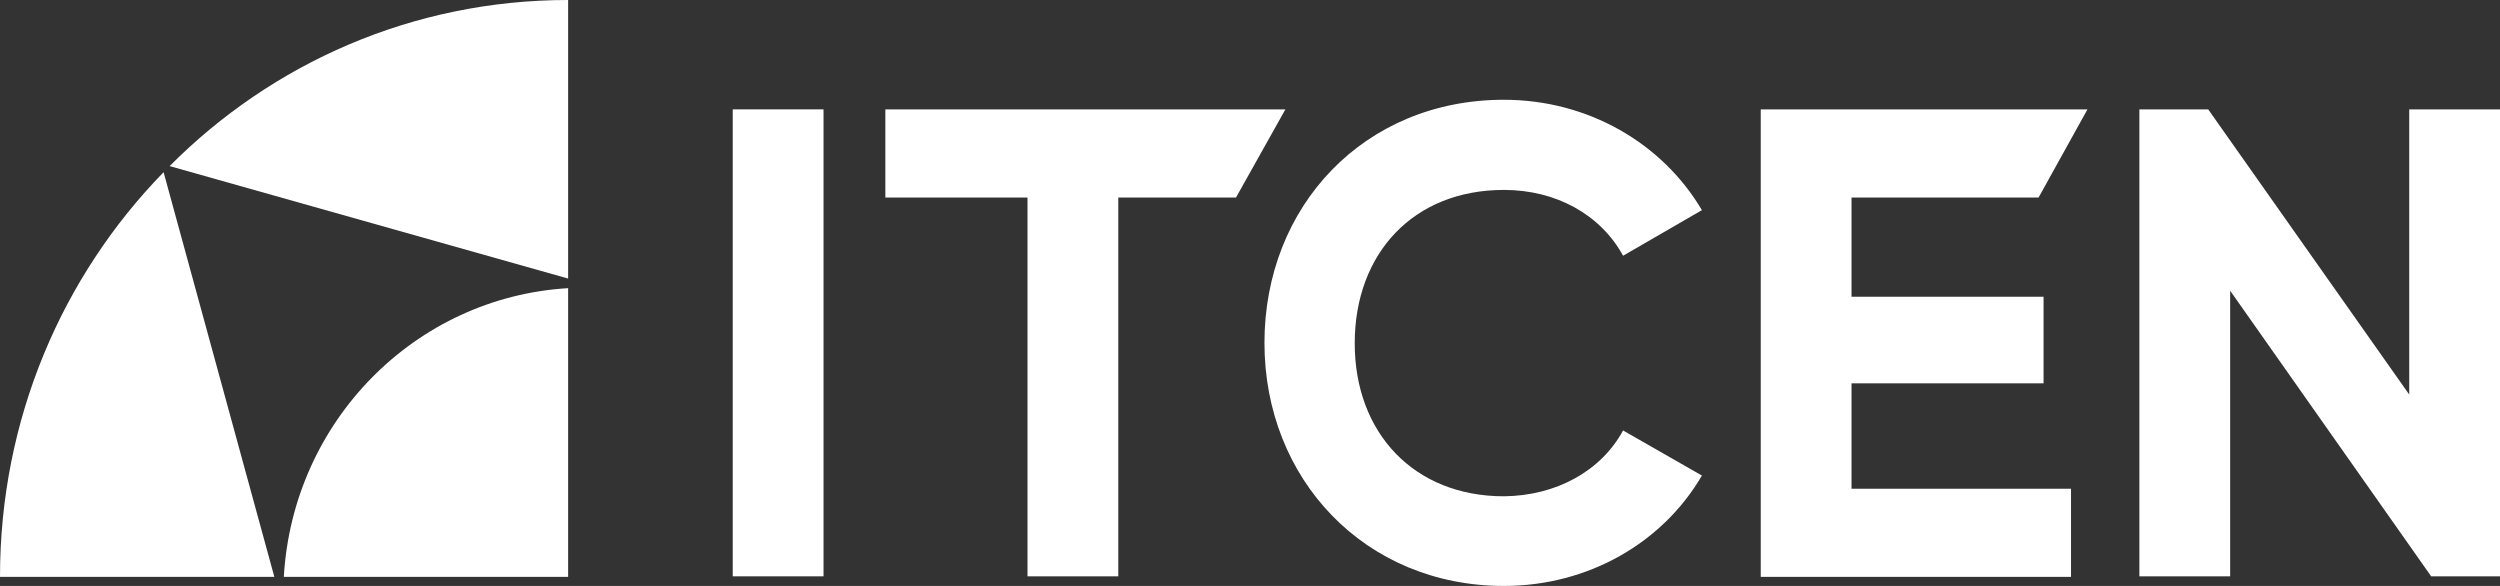
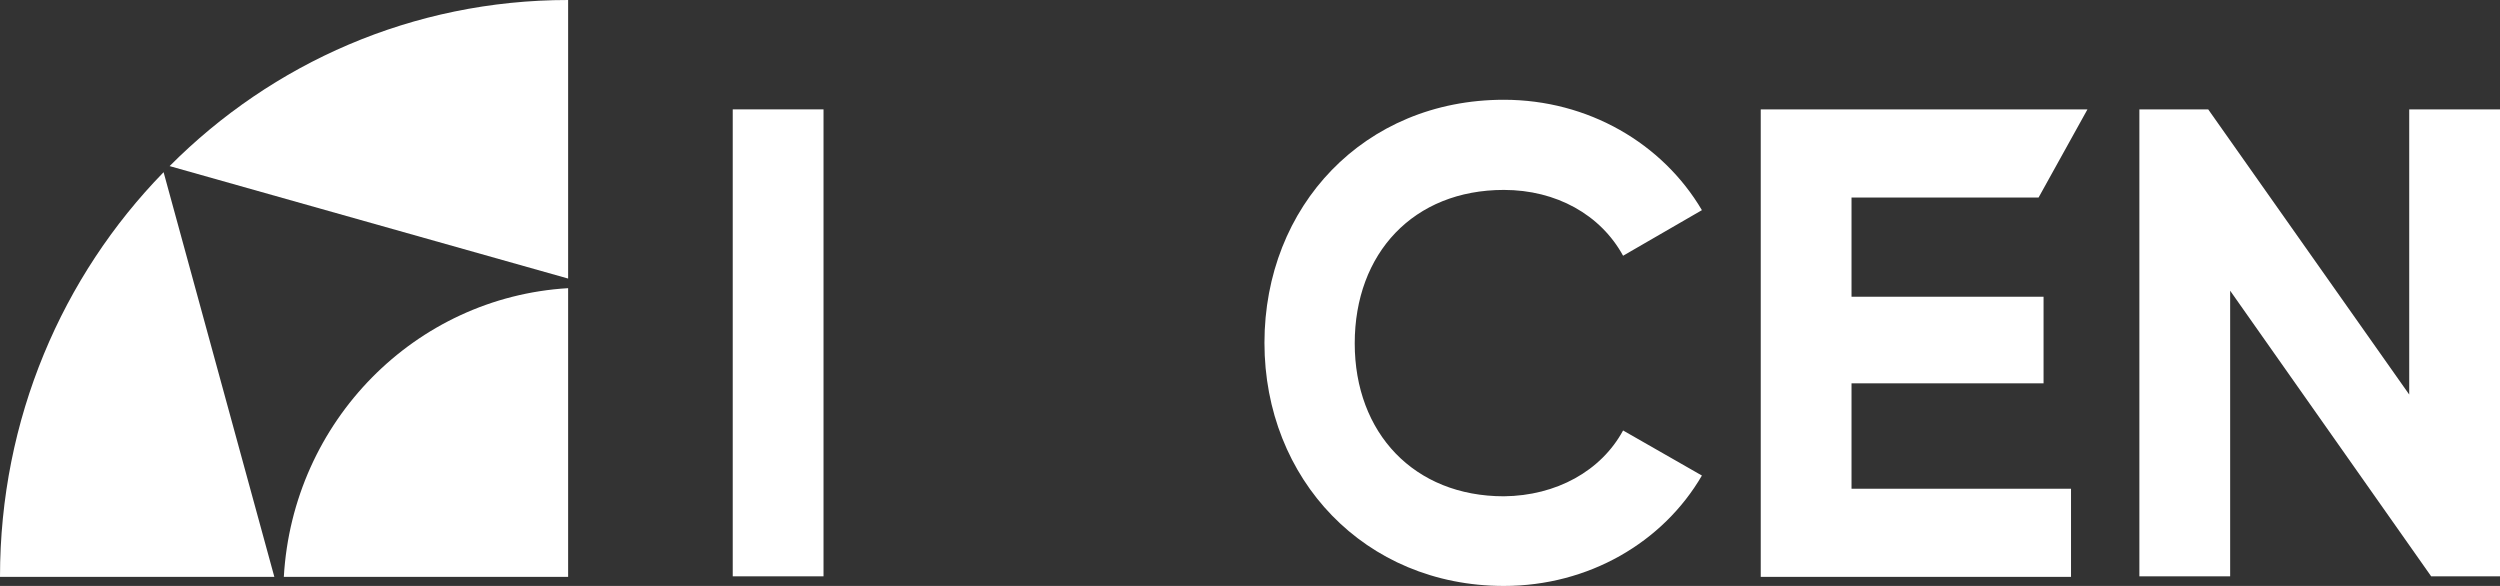
<svg xmlns="http://www.w3.org/2000/svg" width="64" height="15" viewBox="0 0 64 15" fill="none">
  <rect x="0" y="0" width="64" height="15" fill="#333333" stroke="none" />
-   <path d="M31.642 5.056H28.628V14.754H26.304V5.056H22.665V2.8H32.906L31.642 5.056Z" fill="white" />
  <path d="M41.551 6.547C40.977 5.497 39.84 4.862 38.499 4.862C36.188 4.862 34.681 6.482 34.681 8.79C34.681 11.085 36.201 12.705 38.499 12.705C39.84 12.692 40.989 12.057 41.551 11.02L43.569 12.174C42.573 13.885 40.67 15 38.499 15C34.937 15 32.37 12.264 32.37 8.777C32.37 5.277 34.924 2.554 38.499 2.554C40.657 2.554 42.56 3.669 43.569 5.38L41.551 6.547Z" fill="white" />
  <path d="M47.399 12.511H53.018V14.767H45.075V2.8H53.439L52.188 5.056H47.399V7.597H52.315V9.814H47.399V12.511Z" fill="white" />
  <path d="M64 2.8V14.754H62.238L57.092 7.442V14.754H54.768V2.8H56.53L61.676 10.1V2.8H64Z" fill="white" />
  <path d="M21.082 2.8V14.754H18.758V2.8H21.082Z" fill="white" />
  <path d="M7.266 14.767H14.544V7.377C10.624 7.61 7.495 10.787 7.266 14.767Z" fill="white" />
  <path d="M0 14.767H7.023L4.188 4.408C1.596 7.066 0 10.722 0 14.767Z" fill="white" />
  <path d="M4.342 4.252L14.544 7.131V0C10.56 0 6.96 1.621 4.342 4.252Z" fill="white" />
</svg>